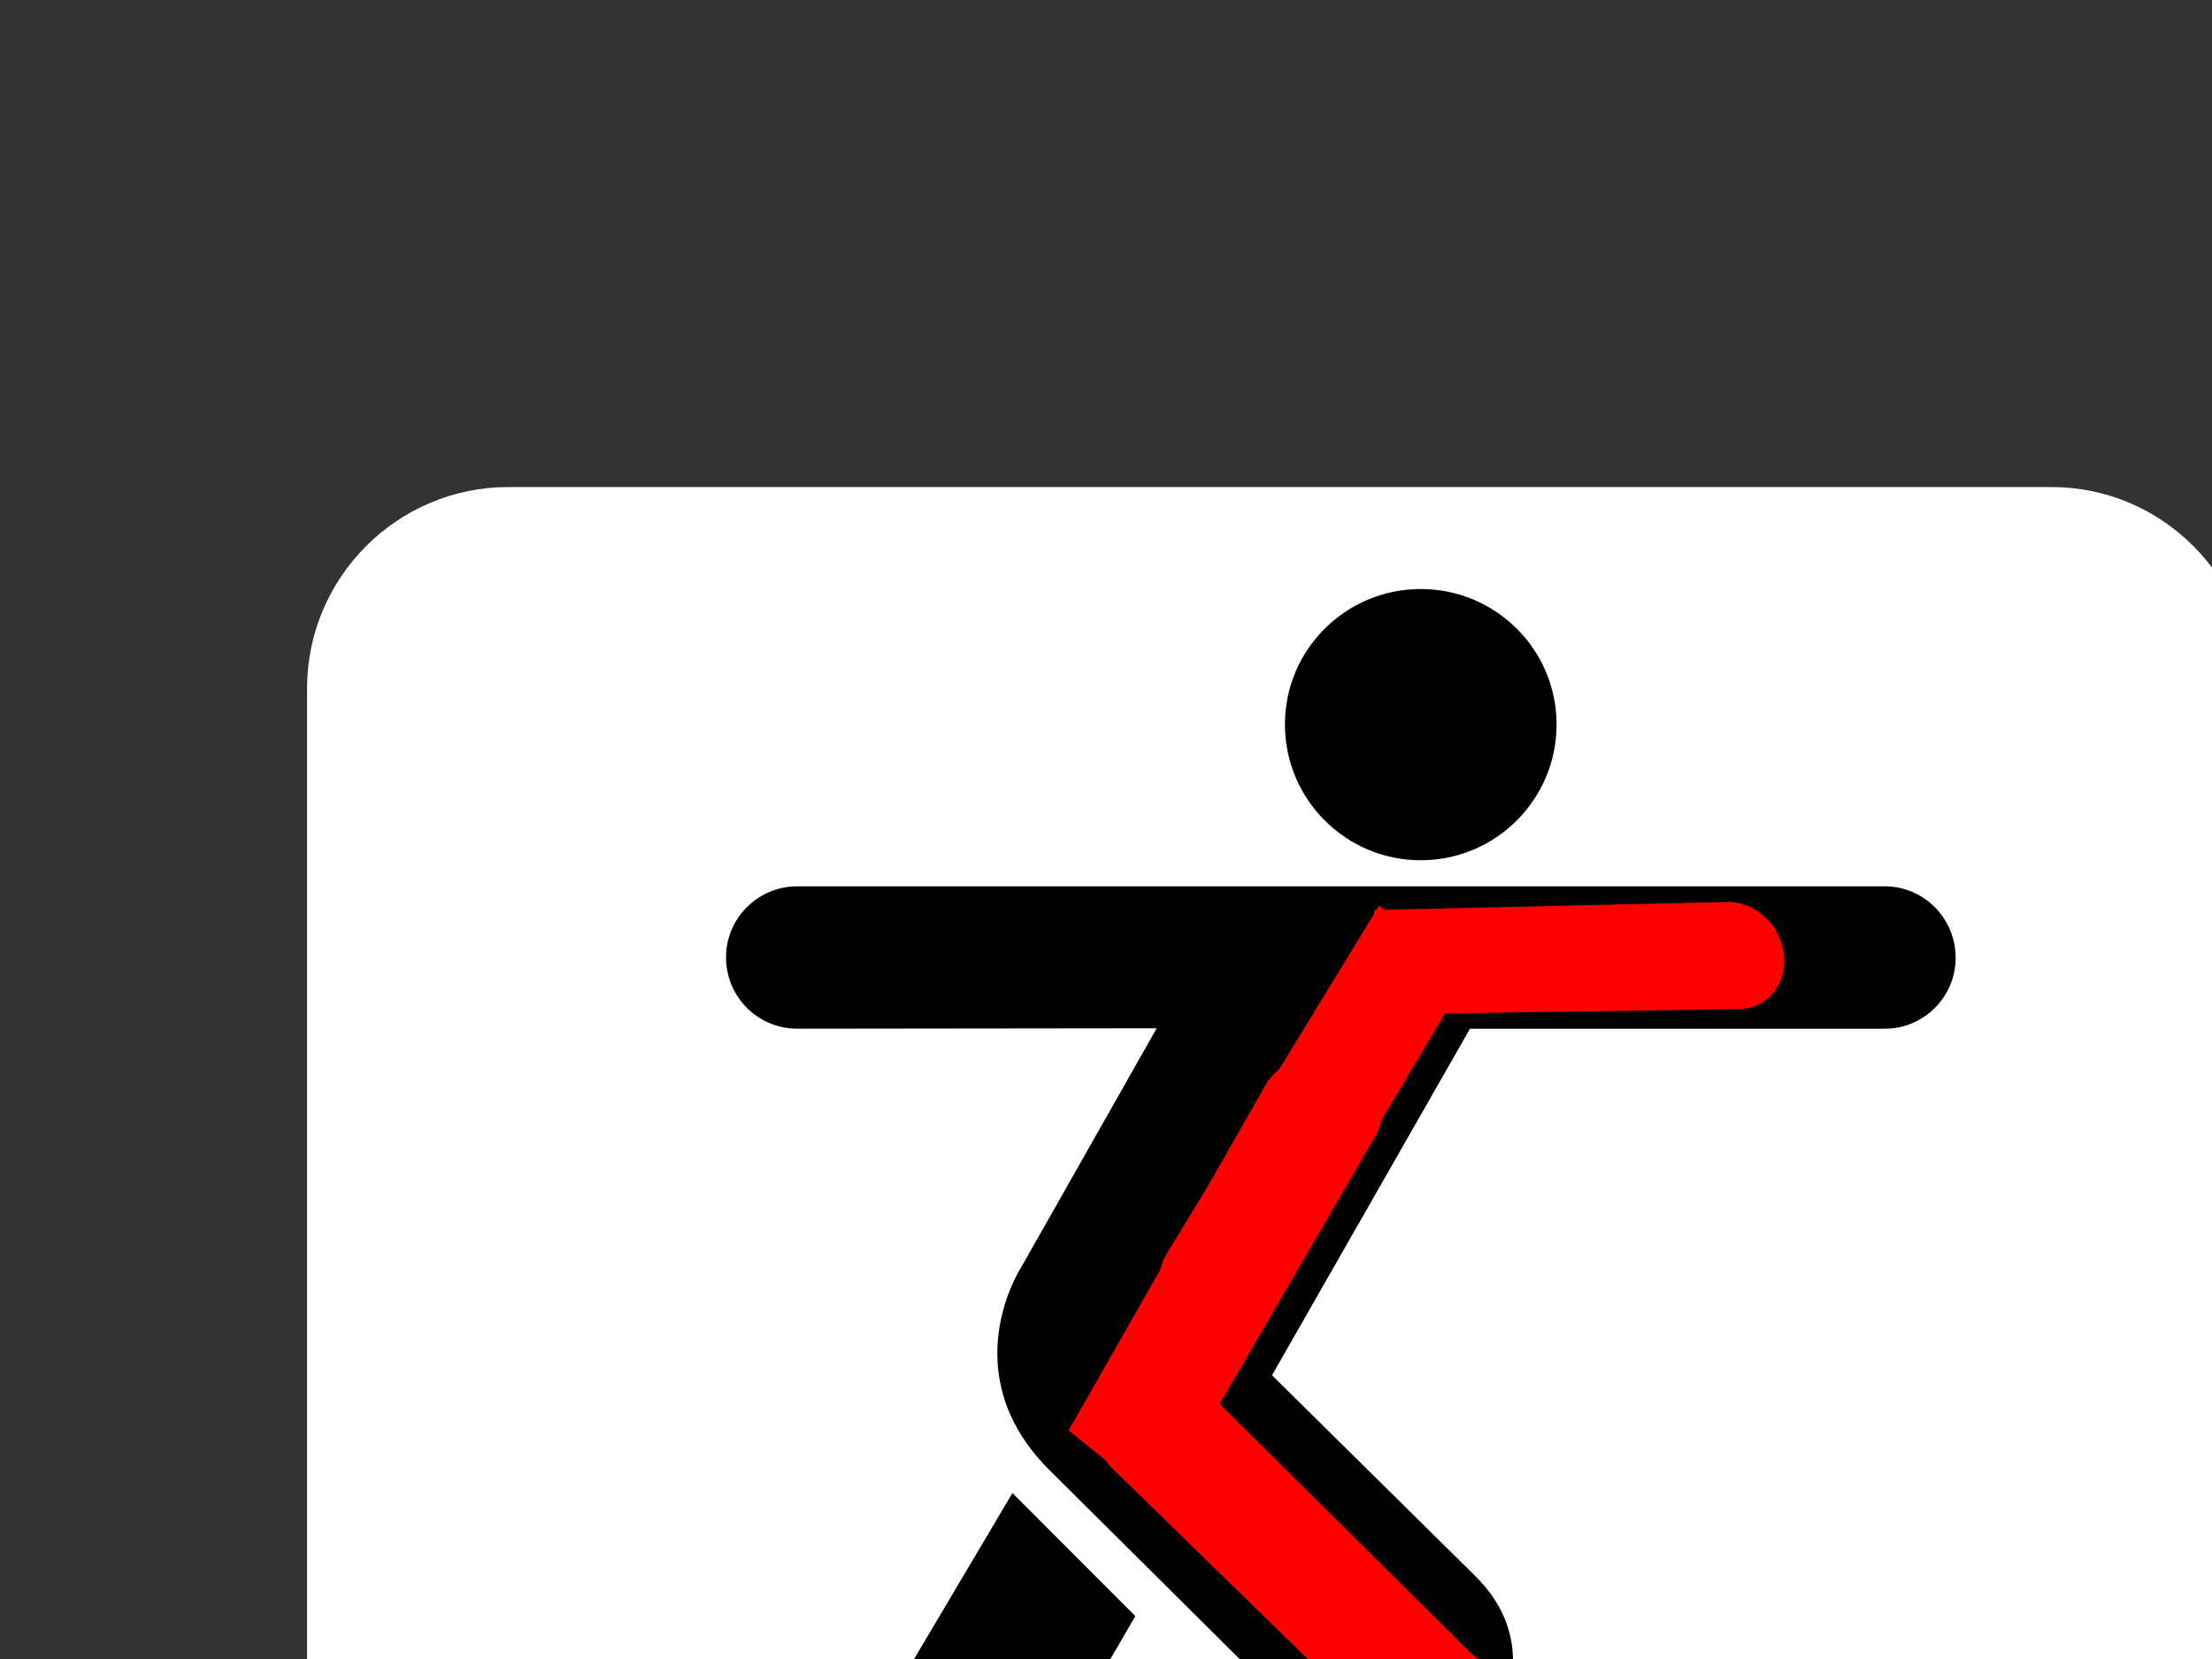
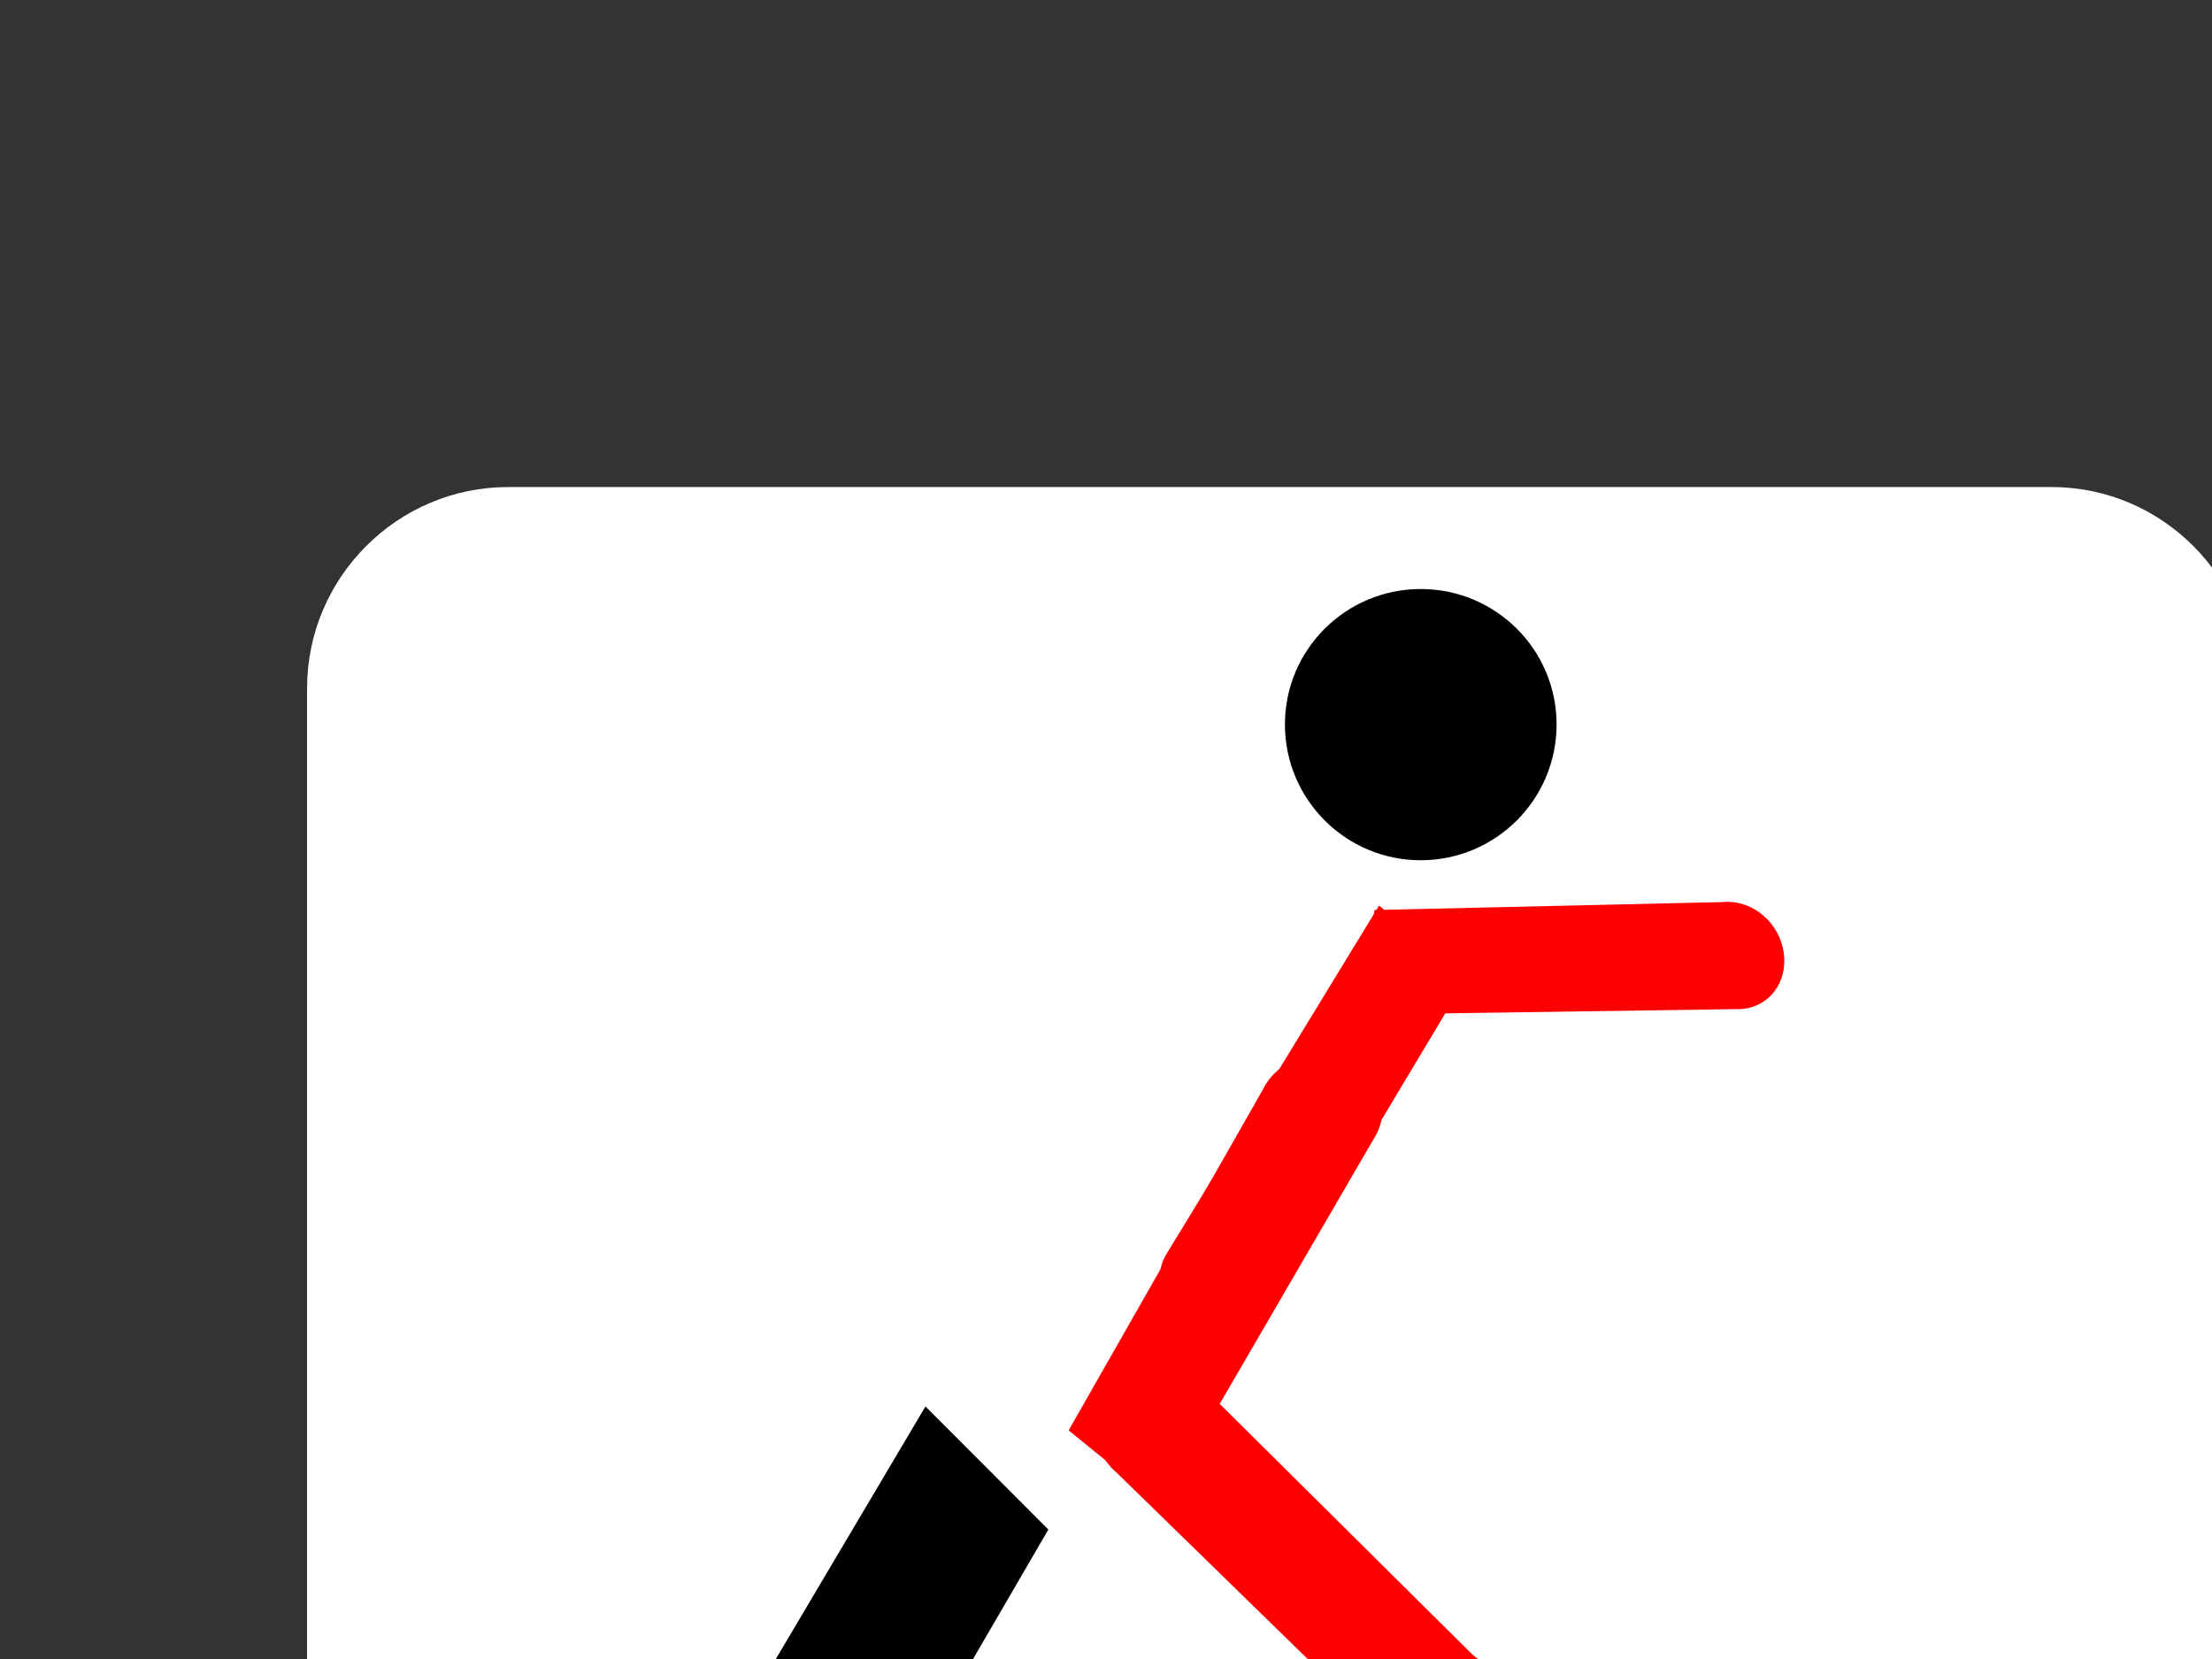
<svg xmlns="http://www.w3.org/2000/svg" width="640" height="480">
  <rect width="100%" height="100%" fill="#333333" stroke="none" />
  <title>Skateboarding Stick Figure</title>
  <g>
    <path d="m147.076,140.914c-32.116,0 -58.236,26.18 -58.236,58.296l0,446.479c0,32.116 26.12,58.296 58.236,58.296l446.479,0c32.057,0 58.118,-26.18 58.118,-58.296l0,-446.479c0,-32.116 -26.061,-58.296 -58.118,-58.296l-446.479,0z" id="path4076" fill-rule="nonzero" fill="#ffffff" />
    <path d="m317.036,679.289c8.133,0 14.782,-6.589 14.782,-14.782c0,-8.133 -6.649,-14.782 -14.782,-14.782c-8.192,0 -14.782,6.649 -14.782,14.782c0,8.192 6.589,14.782 14.782,14.782" id="path4080" fill-rule="nonzero" fill="#000000" />
    <path d="m436.536,678.992c8.192,0 14.782,-6.649 14.782,-14.9c0,-8.192 -6.589,-14.841 -14.782,-14.841c-8.133,0 -14.782,6.649 -14.782,14.841c0,8.252 6.649,14.9 14.782,14.9" id="path4082" fill-rule="nonzero" fill="#000000" />
    <path d="m287.829,635.241c0,0 -8.727,-0.475 -8.727,-9.38l0,-0.831c0,-8.786 8.727,-9.38 8.727,-9.38l177.381,0c0,0 8.667,0.831 8.667,9.38l0,0.831c0,8.608 -8.667,9.38 -8.667,9.38l-177.381,0z" id="path4084" fill-rule="nonzero" fill="#000000" />
    <path d="m411.069,248.898c21.668,0 39.299,-17.572 39.299,-39.299c0,-21.668 -17.631,-39.18 -39.299,-39.18c-21.668,0 -39.299,17.512 -39.299,39.18c0,21.727 17.631,39.299 39.299,39.299" id="path4086" fill-rule="nonzero" fill="#000000" />
-     <path d="m197.892,592.38c-1.84,3.443 -2.909,7.421 -2.909,11.695c0,13.773 11.279,25.052 25.17,25.052c9.973,0 18.522,-5.818 22.618,-14.188l85.722,-147.342l-35.559,-35.619l-95.042,160.402z" id="path4088" fill-rule="nonzero" fill="#000000" />
-     <path d="m383.702,585.731c-4.096,8.37 -12.645,14.188 -22.618,14.188c-13.773,0 -25.052,-11.279 -25.052,-25.052c0,-4.334 1.069,-8.252 2.909,-11.754l37.34,-65.598l-72.84,-72.365c-27.901,-28.02 -8.014,-58.414 -8.014,-58.414l39.24,-69.219l-103.947,0.119c-11.517,0 -20.659,-9.261 -20.659,-20.659c0,-11.22 9.142,-20.54 20.659,-20.54l314.572,0c11.398,0 20.54,9.32 20.54,20.659c0,11.339 -9.142,20.54 -20.54,20.54l-119.975,0l-57.287,100.266l58.355,57.643c20.362,19.59 7.183,41.614 7.183,41.614l-49.866,88.572l0,0z" id="path4090" fill-rule="nonzero" fill="#000000" />
+     <path d="m197.892,592.38c-1.84,3.443 -2.909,7.421 -2.909,11.695c9.973,0 18.522,-5.818 22.618,-14.188l85.722,-147.342l-35.559,-35.619l-95.042,160.402z" id="path4088" fill-rule="nonzero" fill="#000000" />
    <title>Layer 1</title>
    <path transform="rotate(-4.87 386.738,529.052) " id="svg_1" d="m339.116,569.439c-1.373,2.249 -2.17,4.847 -2.17,7.639c0,8.997 8.413,16.364 18.774,16.364c7.439,0 13.815,-3.8 16.87,-9.268l63.939,-96.248l-26.523,-23.267l-70.891,104.779z" fill-rule="nonzero" fill="#ff0000" />
    <path id="svg_2" transform="rotate(100.718 373.329,449.569) " d="m326.85,489.032c-1.34,2.198 -2.118,4.736 -2.118,7.464c0,8.791 8.211,15.99 18.324,15.99c7.26,0 13.484,-3.713 16.465,-9.056l62.405,-94.045l-25.887,-22.734l-69.19,102.38z" fill-rule="nonzero" fill="#ff0000" />
    <path id="svg_3" transform="rotate(176.91 354.74,370.579) " d="m309.002,410.602c-1.318,2.229 -2.084,4.804 -2.084,7.57c0,8.916 8.08,16.217 18.032,16.217c7.145,0 13.268,-3.766 16.203,-9.184l61.409,-95.38l-25.474,-23.057l-68.086,103.835z" fill-rule="nonzero" fill="#ff0000" />
    <path id="svg_4" transform="rotate(-124.15 451.506,278.209) " d="m410.808,313.731c-1.173,1.978 -1.854,4.263 -1.854,6.719c0,7.913 7.19,14.393 16.045,14.393c6.357,0 11.806,-3.342 14.417,-8.151l54.642,-84.652l-22.667,-20.464l-60.583,92.155z" fill-rule="nonzero" fill="#ff0000" />
    <path id="svg_5" transform="rotate(-2.022 379.738,323.552) " d="m335.868,361.709c-1.264,2.125 -1.999,4.58 -1.999,7.217c0,8.5 7.75,15.461 17.295,15.461c6.853,0 12.727,-3.59 15.541,-8.756l58.901,-90.932l-24.433,-21.982l-65.305,98.992z" fill-rule="nonzero" fill="#ff0000" />
  </g>
</svg>